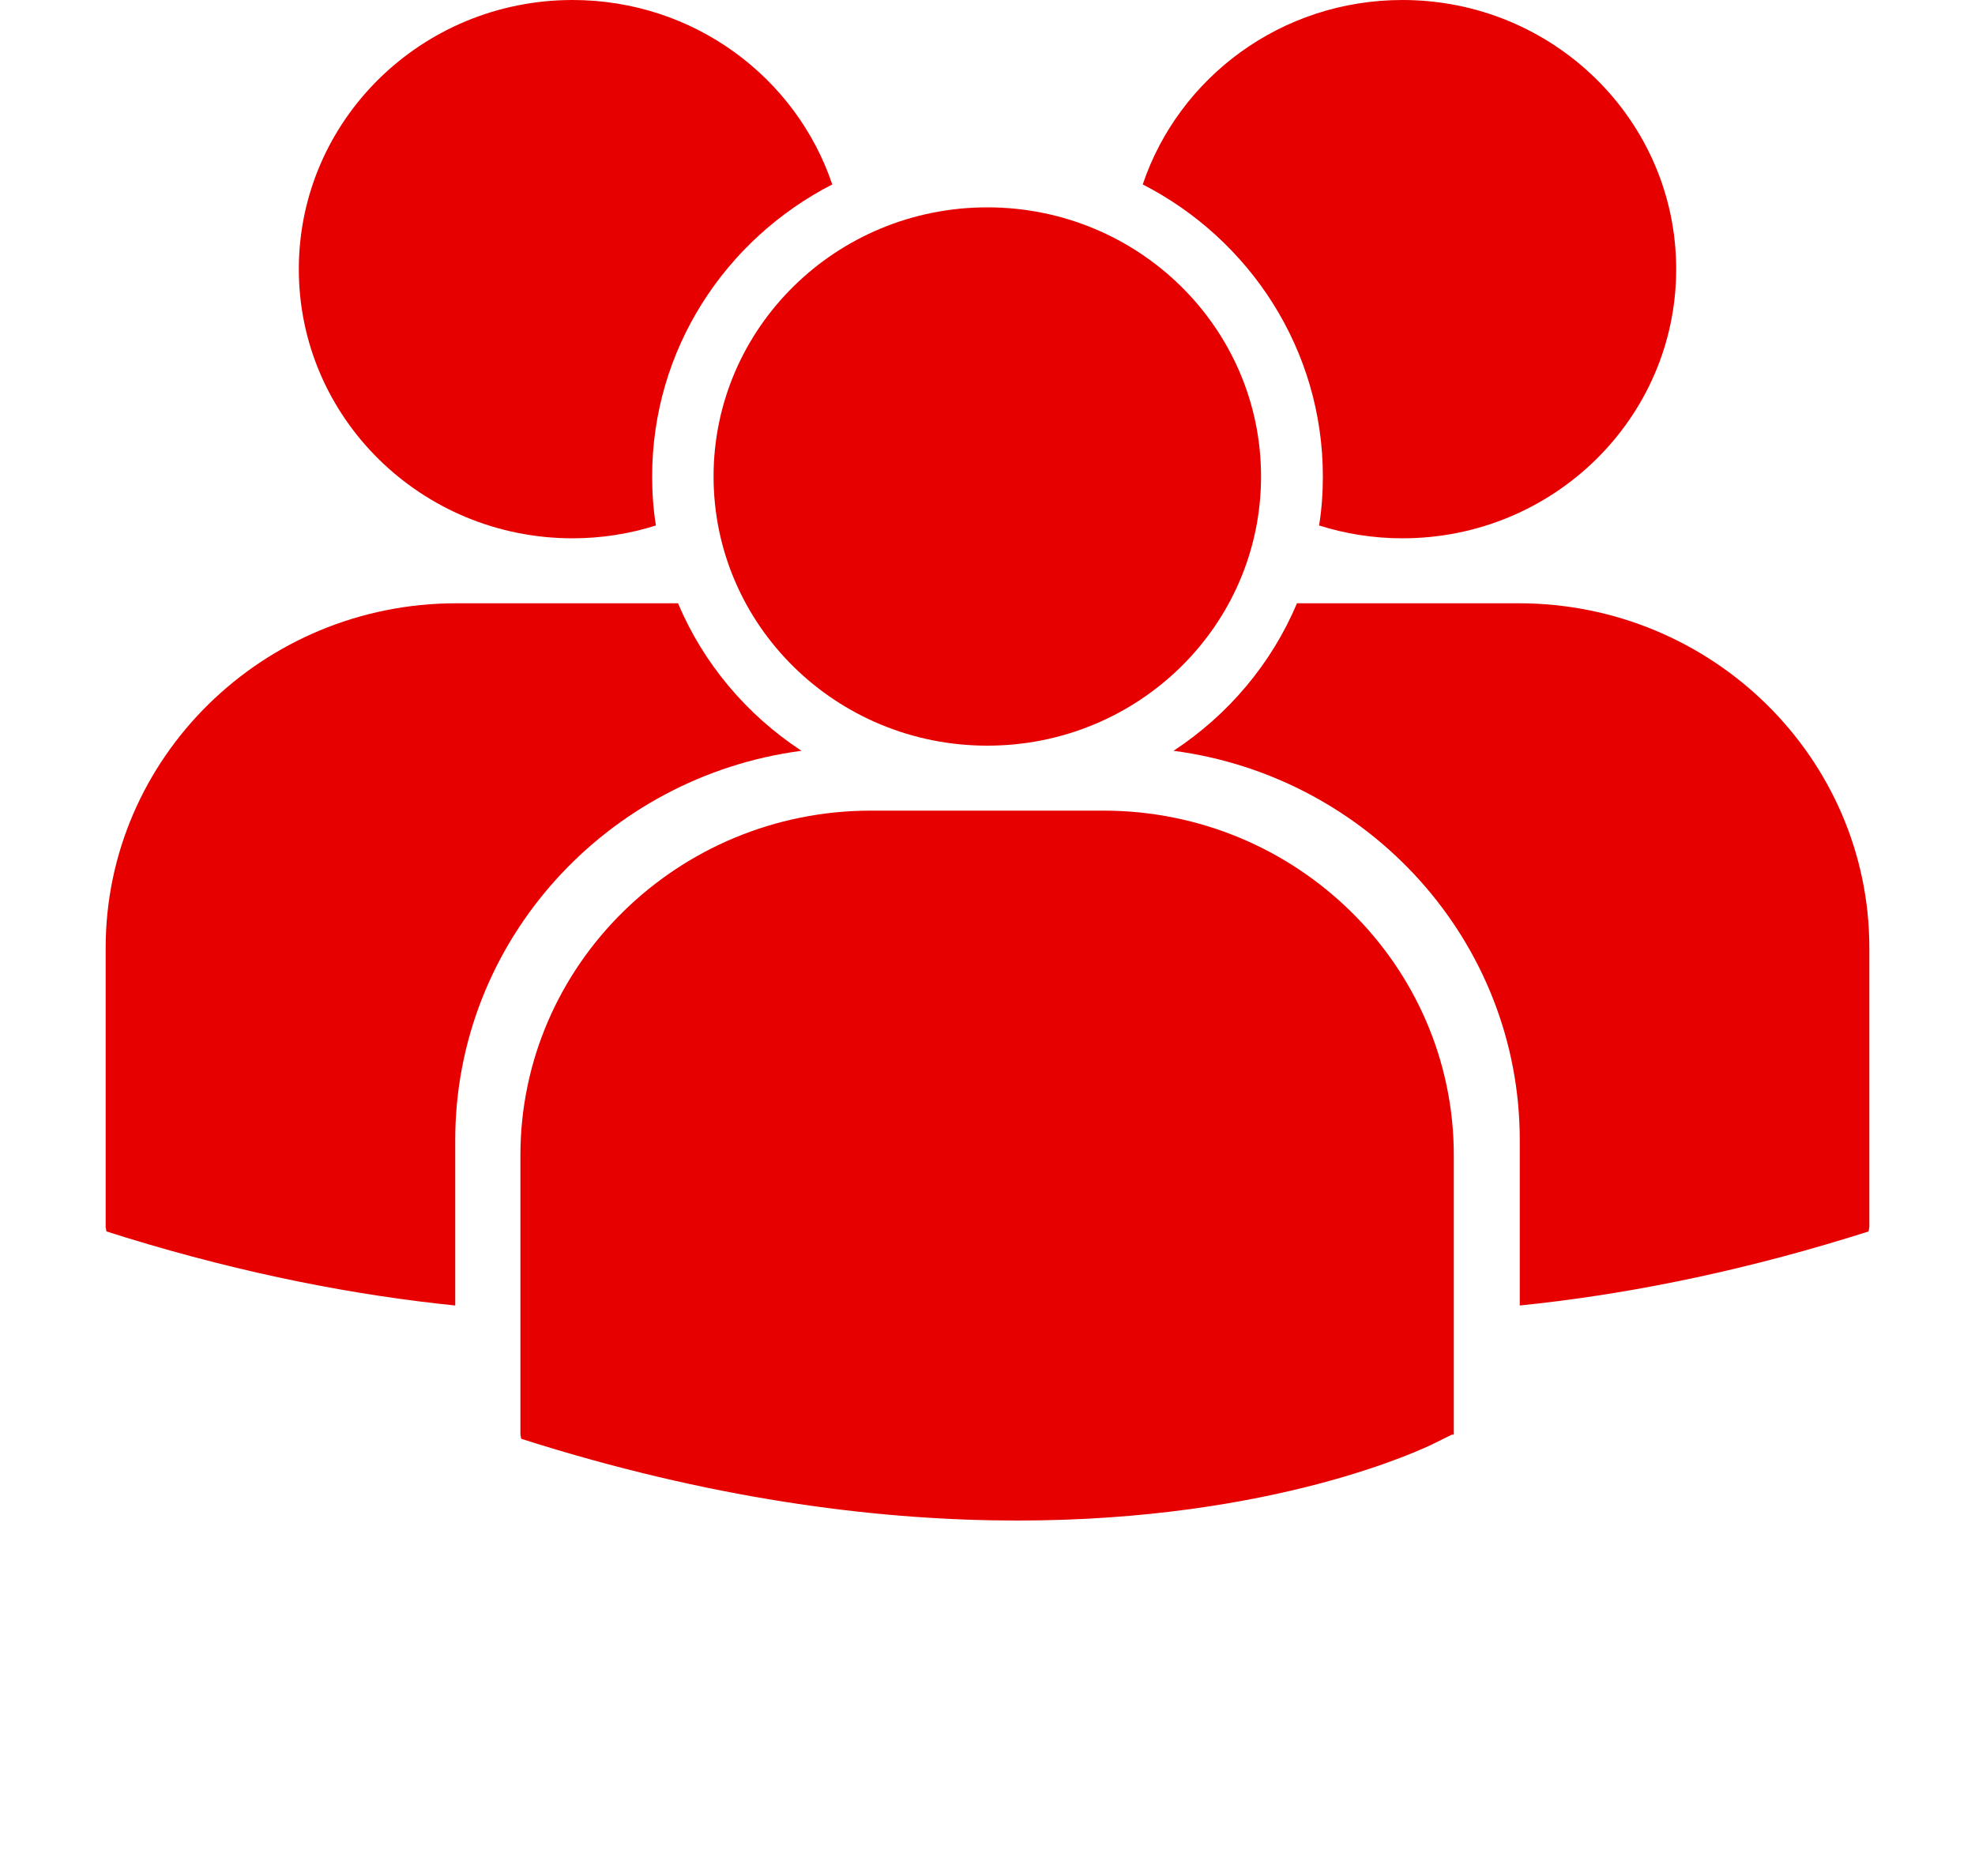
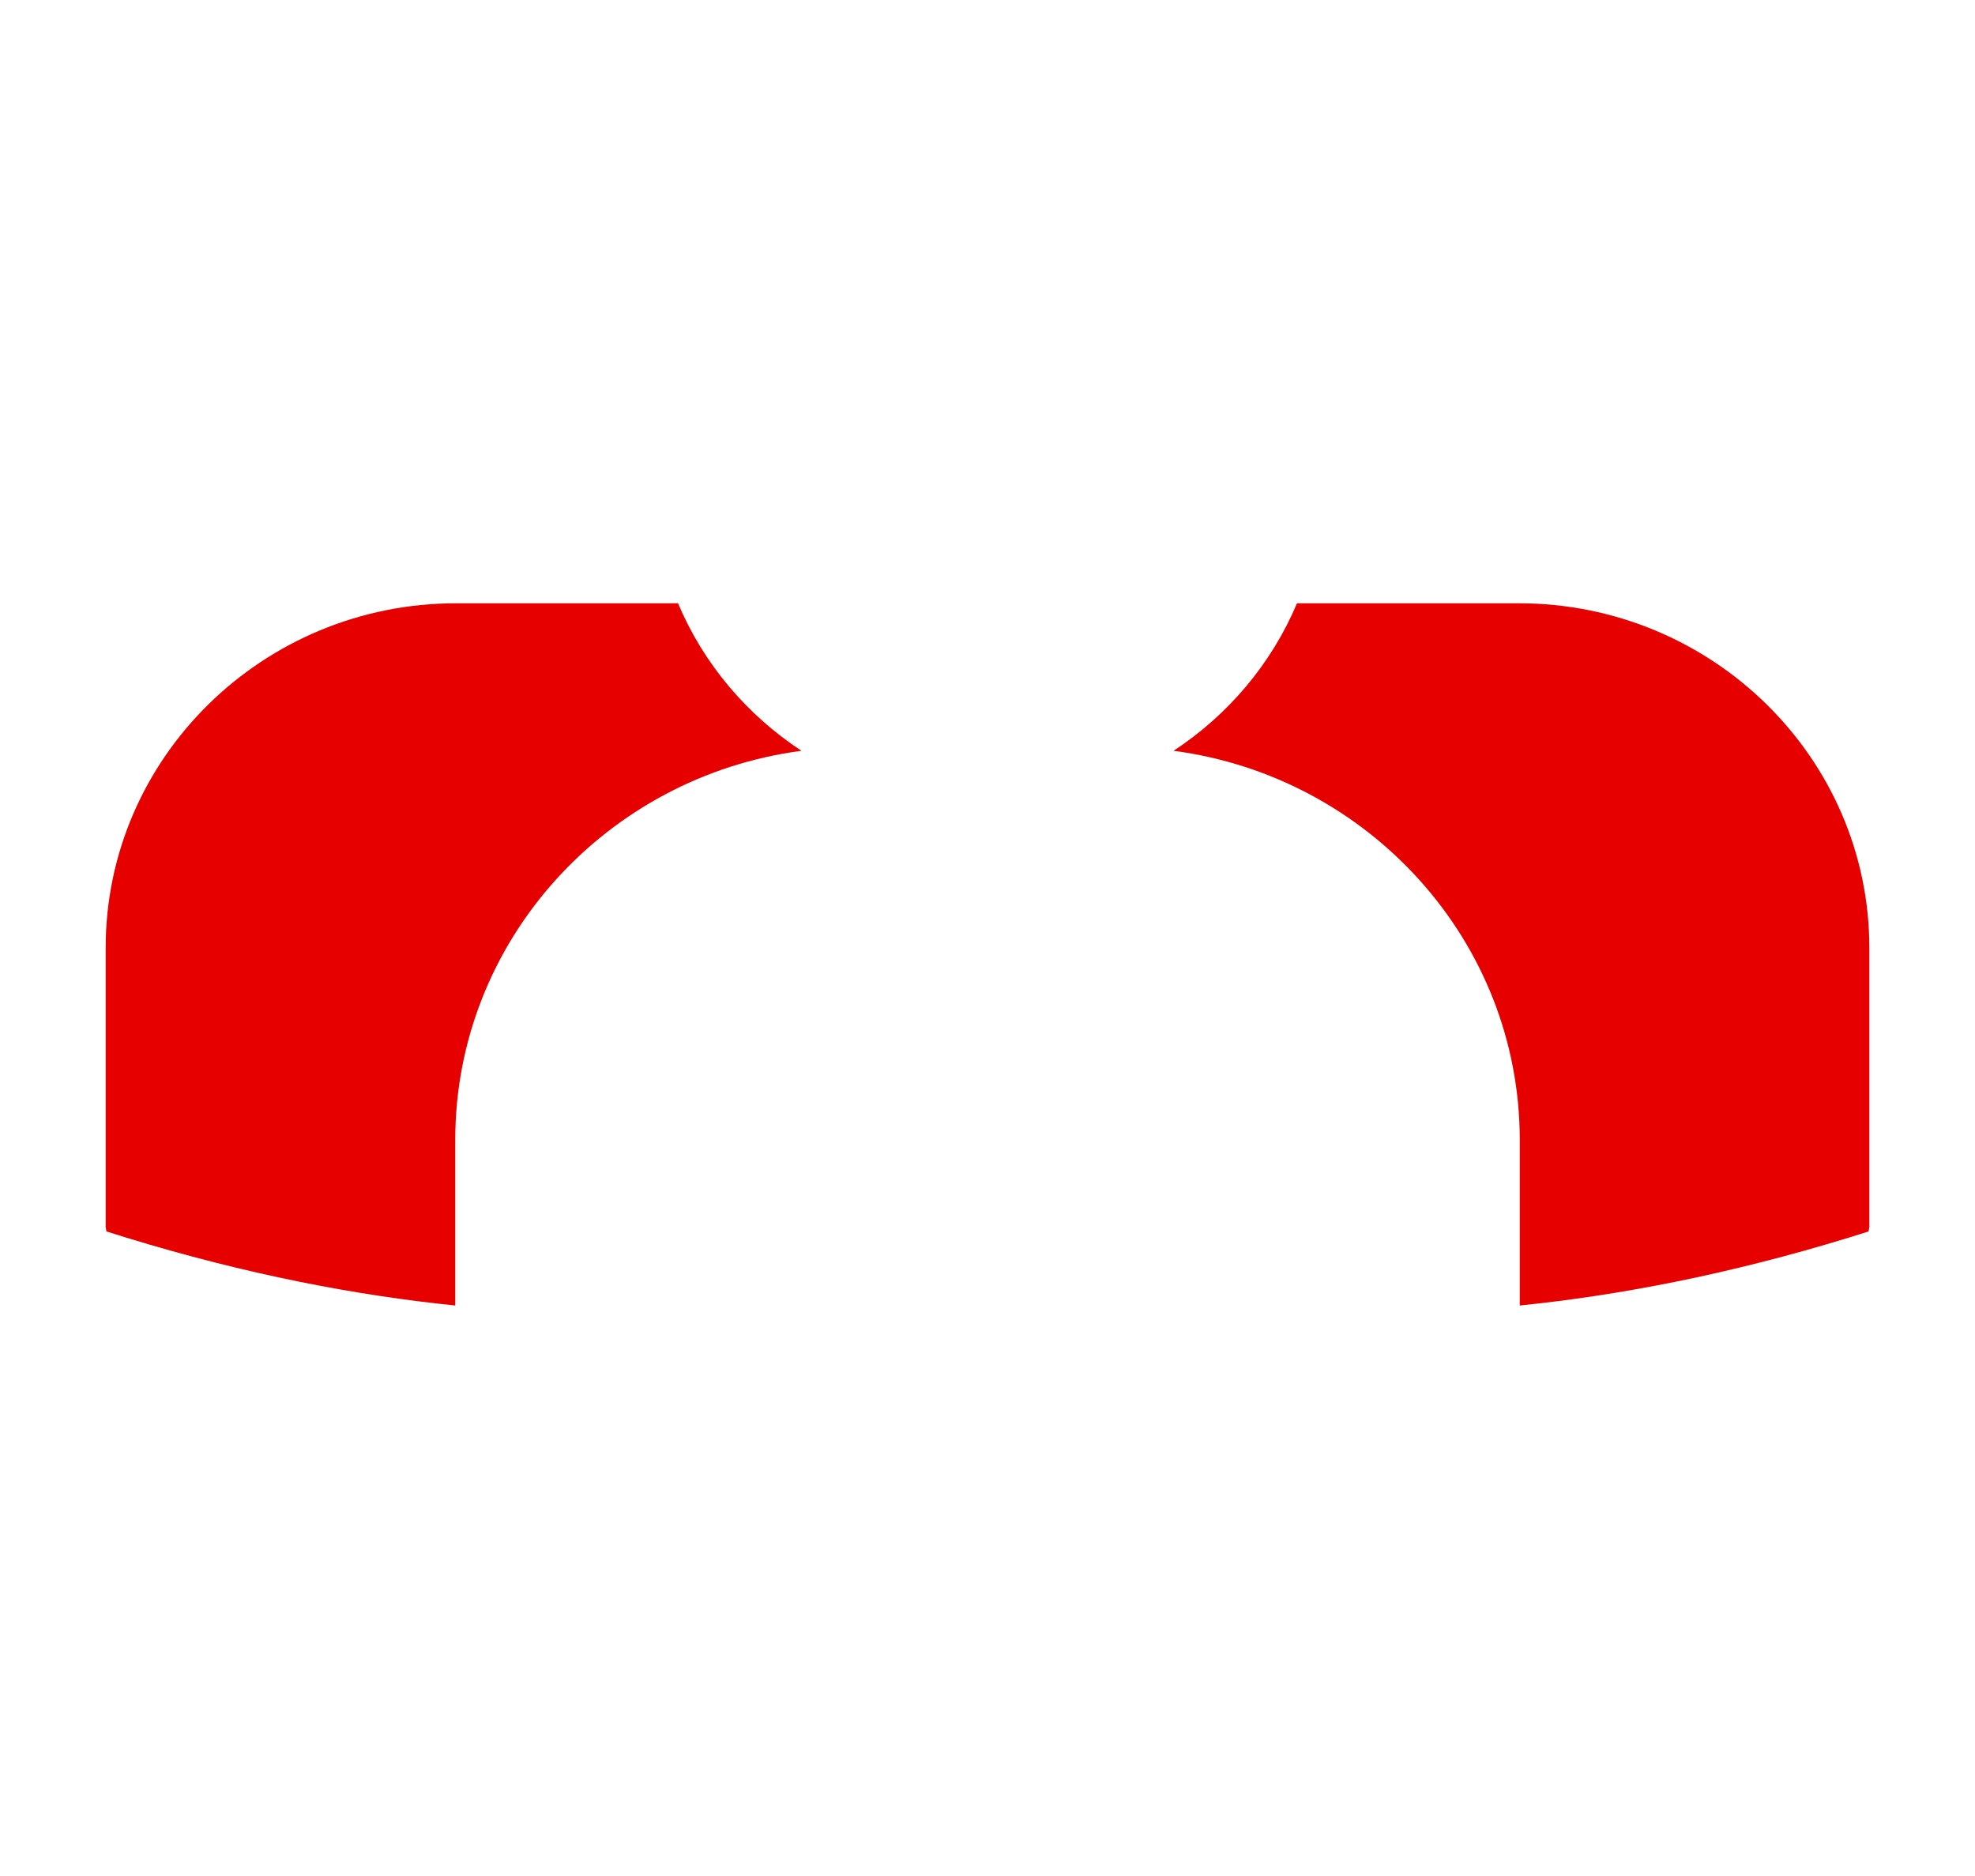
<svg xmlns="http://www.w3.org/2000/svg" id="_x39_" x="0px" y="0px" viewBox="0 0 1000 950" style="enable-background:new 0 0 1000 950;" xml:space="preserve">
  <style type="text/css"> .st0{fill:#E70000;} </style>
  <g>
-     <path class="st0" d="M330.2,241.3c0-64.3,37-120.1,91.2-147.9C403.1,39.1,351.2,0,289.9,0c-76.5,0-138.6,61-138.6,136.3 c0,75.3,62.1,136.3,138.6,136.3c14.7,0,28.9-2.3,42.2-6.5C330.8,258,330.2,249.7,330.2,241.3z" />
    <path class="st0" d="M230.5,577.3c0-100.7,76.5-184.1,175.3-197.1c-27.7-18.2-49.6-44.1-62.5-74.7H231 c-97.9,0-177.5,78.3-177.5,174.5v141.4l0.4,2.2l9.9,3.1c61,18.7,116.7,29.3,166.7,34.4V577.3z" />
-     <path class="st0" d="M669.8,241.3c0-64.3-37-120.1-91.2-147.9C596.9,39.1,648.8,0,710.1,0c76.5,0,138.6,61,138.6,136.3 c0,75.3-62.1,136.3-138.6,136.3c-14.7,0-28.9-2.3-42.2-6.5C669.2,258,669.8,249.7,669.8,241.3z" />
    <path class="st0" d="M769.5,577.3c0-100.7-76.5-184.1-175.3-197.1c27.7-18.2,49.6-44.1,62.5-74.7H769 c97.9,0,177.5,78.3,177.5,174.5v141.4l-0.4,2.2l-9.9,3.1c-61,18.7-116.7,29.3-166.7,34.4V577.3z" />
-     <path class="st0" d="M499.9,377.6c76.6,0,138.6-61,138.6-136.3S576.4,105,499.9,105s-138.6,61-138.6,136.3S423.3,377.6,499.9,377.6 z" />
-     <path class="st0" d="M558.7,410.5H441c-97.9,0-177.5,78.3-177.5,174.5v141.4l0.4,2.2l9.9,3.1c93.4,28.7,174.5,38.3,241.3,38.3 c130.4,0,206-36.6,210.7-38.9l9.3-4.6h1V585C736.1,488.8,656.5,410.5,558.7,410.5z" />
  </g>
</svg>